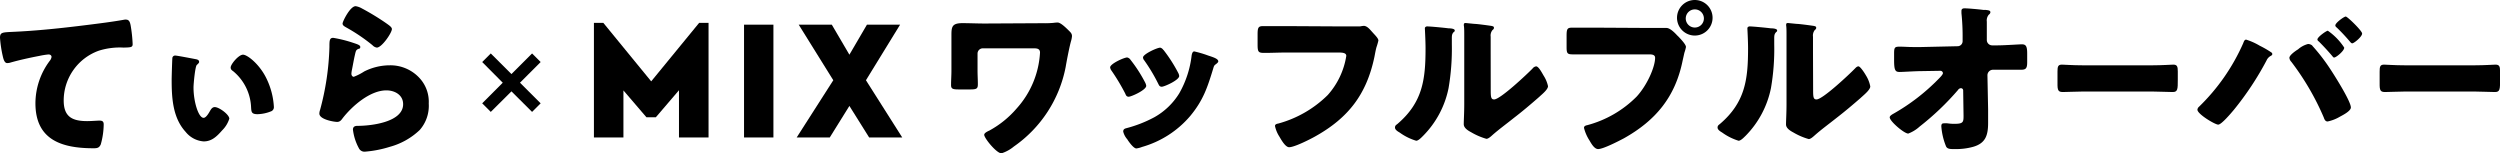
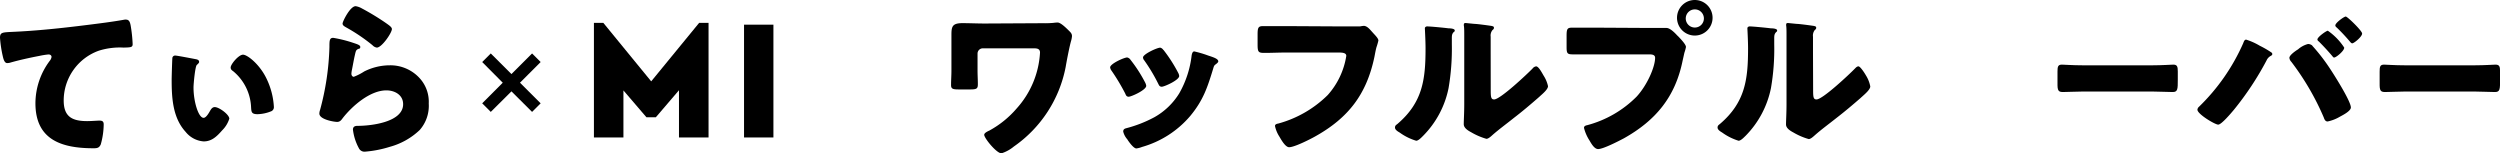
<svg xmlns="http://www.w3.org/2000/svg" width="405.02" height="24.84" viewBox="0 0 405.02 24.84">
  <g id="レイヤー_2" data-name="レイヤー 2">
    <g id="レイヤー_1-2" data-name="レイヤー 1">
      <path d="M.44,9.06A19.12,19.12,0,0,1,0,6.11c0-.86.39-.86,1.85-.94C5.91,5,10,4.56,14,4.06c2-.25,4.2-.52,6.19-.88a.72.72,0,0,1,.25,0c.5,0,.63.47.72.91a22.86,22.86,0,0,1,.33,3.07c0,.52-.33.52-1.47.55a11.35,11.35,0,0,0-4,.5,8.57,8.57,0,0,0-5.7,8.07c0,2.62,1.36,3.34,3.79,3.34.72,0,1.6-.08,2-.08s.69.08.69.61a12.41,12.41,0,0,1-.47,3.23c-.25.58-.58.64-1.16.64-5.14,0-9.43-1.33-9.43-7.3A11.54,11.54,0,0,1,8.07,9.84a1.27,1.27,0,0,0,.28-.61c0-.25-.2-.41-.5-.41a13,13,0,0,0-1.49.24c-1.47.28-3.35.69-4.78,1.11a2.09,2.09,0,0,1-.42.05C.69,10.22.53,9.45.44,9.06Z" />
      <path d="M31.74,9.59c.25.05.52.14.52.44,0,.14-.11.25-.38.5s-.53,3.07-.53,3.65c0,2.29.8,4.91,1.63,4.91.42,0,.86-.8,1.05-1.13s.39-.61.77-.61c.7,0,2.35,1.22,2.35,1.88A4.59,4.59,0,0,1,36,21.11c-.83.94-1.66,1.8-3,1.8a4.13,4.13,0,0,1-2.93-1.55c-2.1-2.29-2.26-5.53-2.26-8.45,0-.45.08-3.13.11-3.43A.45.45,0,0,1,28.39,9C28.67,9,30.72,9.4,31.74,9.59Zm11.44,3.15a12,12,0,0,1,1.19,4.56A.72.72,0,0,1,44,18a6.25,6.25,0,0,1-2.27.5c-1,0-1-.38-1.05-1.08a8,8,0,0,0-2.9-5.88c-.25-.17-.41-.31-.41-.61,0-.52,1.29-2.07,2-2.07S42.07,10.42,43.18,12.74Z" />
      <path d="M57.13,6.91c.66.22,1.24.38,1.24.69s-.19.28-.33.33c-.36.17-.39.3-.55,1s-.31,1.57-.47,2.37a4.29,4.29,0,0,0-.09.64c0,.25.14.5.39.5A8.86,8.86,0,0,0,59,11.58a9.24,9.24,0,0,1,4.12-1A6.41,6.41,0,0,1,68,12.68a5.66,5.66,0,0,1,1.46,4.09A5.94,5.94,0,0,1,68,21.06a11.34,11.34,0,0,1-4.86,2.73,18.19,18.19,0,0,1-4,.78,1,1,0,0,1-1-.56A8.3,8.3,0,0,1,57.18,21c0-.53.39-.61.75-.61,2.15,0,7.38-.58,7.38-3.51,0-1.52-1.38-2.24-2.71-2.24-2.65,0-5.53,2.52-7.08,4.5-.24.34-.46.61-.91.61s-2.87-.38-2.87-1.35a1.81,1.81,0,0,1,.11-.58,43,43,0,0,0,1.52-10.2c0-1,0-1.49.61-1.49A20.76,20.76,0,0,1,57.13,6.91ZM57.62,1a3,3,0,0,1,1,.36,39.48,39.48,0,0,1,3.87,2.35c.58.41,1,.69,1,1,0,.6-1.63,3-2.44,3a1.2,1.2,0,0,1-.71-.39A28.81,28.81,0,0,0,56.19,4.5c-.42-.24-.69-.38-.69-.69S56.71,1,57.62,1Z" />
      <path d="M87.59,10.05,84.24,13.4l3.35,3.34L86.2,18.13,82.86,14.8l-3.35,3.33-1.39-1.39,3.33-3.34-3.33-3.35,1.39-1.39L82.86,12,86.2,8.66Z" />
      <path d="M113.27,3.7h1.52V22.27H110V14.62L106.25,19h-1.52L101,14.65v7.62H96.22V3.7h1.52l7.76,9.48Z" />
      <path d="M125.3,4V22.27h-4.76V4Z" />
-       <path d="M146.17,22.27h-5.36l-3.2-5.11-3.18,5.11h-5.36L135,13,129.4,4h5.36l2.85,4.86L140.45,4h5.37l-5.53,9Z" />
      <path d="M168.89,3.76a15.51,15.51,0,0,0,1.82-.06,4.72,4.72,0,0,1,.64-.05c.47,0,1.3.8,1.8,1.3.3.3.52.49.52.91a3.88,3.88,0,0,1-.17.85c-.27,1-.66,3-.85,4.12a20.38,20.38,0,0,1-8.4,12.91,6,6,0,0,1-2,1.1c-.81,0-2.8-2.46-2.8-3,0-.28.45-.5.72-.64a.54.54,0,0,0,.17-.08,15.68,15.68,0,0,0,4.36-3.54,14.71,14.71,0,0,0,3.79-9.06c0-.64-.5-.69-1-.69h-8.27a.85.85,0,0,0-.85.85v2.77c0,.72.05,1.46.05,2.18s-.16.86-1.27.86h-1.82c-1,0-1.25-.11-1.25-.72,0-.77.06-1.55.06-2.32V6.58c0-.28,0-.56,0-.83,0-1.36.06-2,1.77-2,1.22,0,2.43.06,3.65.06Z" />
      <path d="M185.48,13.29a1.8,1.8,0,0,1,.22.61c0,.69-2.43,1.77-2.84,1.77s-.47-.33-.58-.55a33.26,33.26,0,0,0-2.19-3.65,1.12,1.12,0,0,1-.24-.55c0-.59,2.26-1.61,2.76-1.61a.86.86,0,0,1,.55.39A22.51,22.51,0,0,1,185.48,13.29ZM195.74,9c.82.27,1.63.52,1.63.94,0,.13-.14.27-.36.44s-.31.19-.45.69c-.94,3.09-1.63,5.19-3.75,7.74a16,16,0,0,1-7.8,5,3.83,3.83,0,0,1-.91.24c-.44,0-1.16-1-1.43-1.41,0-.05-.09-.11-.14-.19a2.9,2.9,0,0,1-.56-1.13c0-.36.2-.47.5-.55A20.4,20.4,0,0,0,187,19a11.09,11.09,0,0,0,4.06-3.9,16.07,16.07,0,0,0,2-6.16c.06-.25.14-.61.42-.61A17.84,17.84,0,0,1,195.74,9Zm-7.27-.94a23.73,23.73,0,0,1,2.4,3.73,1.38,1.38,0,0,1,.17.52c0,.67-2.41,1.74-2.82,1.74s-.47-.3-.61-.55a27.71,27.71,0,0,0-2.24-3.73.73.73,0,0,1-.19-.47c0-.52,2.27-1.58,2.79-1.58A.83.83,0,0,1,188.47,8.1Z" />
      <path d="M217.33,4.28c.66,0,2.48,0,3,0a4.86,4.86,0,0,1,.6-.09c.39,0,.75.28,1.16.75l.45.5c.41.44.77.83.77,1.13A10,10,0,0,1,223,7.65c-.14.5-.22,1-.33,1.55-1.27,6.08-4.23,9.92-9.65,12.93-.8.45-3.31,1.72-4.17,1.72-.61,0-1.27-1.19-1.58-1.72a5.09,5.09,0,0,1-.71-1.71c0-.3.3-.36.55-.41a18.17,18.17,0,0,0,8-4.62,12.39,12.39,0,0,0,3-6.33c0-.47-.53-.55-1.24-.55h-8.52c-1.16,0-2.34.06-3.5.06-1,0-1.11-.14-1.11-1.41V5.53c0-1.14.17-1.3.94-1.3,1.24,0,2.51,0,3.76,0Z" />
      <path d="M234.68,4.59c.53,0,1,.11,1,.33s-.11.22-.17.28c-.25.27-.3.47-.3,1,0,.33,0,.66,0,1a37.88,37.88,0,0,1-.53,7.07A15.24,15.24,0,0,1,230.56,22c-.3.3-.77.8-1.13.8a8.94,8.94,0,0,1-2.68-1.33c-.28-.16-.75-.44-.75-.8s.22-.44.42-.61c4.06-3.48,4.53-7.18,4.53-12.21,0-1.27-.11-3.18-.11-3.29s.14-.28.36-.28C231.78,4.28,234,4.5,234.68,4.59Zm6.83,10c0,1.14.05,1.52.55,1.52,1,0,5.33-4.09,6.22-5a.89.89,0,0,1,.58-.36c.38,0,.85.86,1.21,1.49a5.17,5.17,0,0,1,.72,1.72c0,.49-.8,1.18-1.3,1.62-.08.09-.19.17-.25.23-1.3,1.13-2.59,2.23-4,3.31-1.13.91-2.32,1.77-3.43,2.74-.27.25-.69.63-1,.63a10.63,10.63,0,0,1-2.48-1.07c-.47-.25-1.19-.67-1.19-1.3s.08-1.8.08-3.35V8.1c0-.56,0-1.47,0-2.32,0-.64,0-1.25-.06-1.61a.56.56,0,0,1,0-.22c0-.19.14-.22.31-.22l1.41.14c.44,0,2.37.27,2.76.33.22.06.39.08.39.3s-.14.28-.25.39a1.41,1.41,0,0,0-.28,1.05c0,.83,0,1.66,0,2.49Z" />
      <path d="M267.37,4.53c.85,0,2.07,0,2.62,0s1.3.74,1.71,1.19l.23.22c.44.47,1.21,1.27,1.21,1.68a6.65,6.65,0,0,1-.25.91c-.11.47-.19.86-.3,1.33-1.19,5.86-4.37,9.67-9.51,12.55-.83.44-3.34,1.74-4.17,1.74-.61,0-1.11-.89-1.38-1.36a6.78,6.78,0,0,1-.91-2.07c0-.3.27-.39.52-.44a17.66,17.66,0,0,0,8-4.62c1.71-1.85,3-4.81,3-6.3,0-.49-.49-.55-.94-.55h-8.79c-1.18,0-2.34,0-3.53,0-.94,0-1.08-.11-1.08-1.19V5.8c0-1.16.14-1.32.94-1.32,1.24,0,2.51,0,3.76,0Zm10.08-1.66A2.88,2.88,0,1,1,274.58,0,2.88,2.88,0,0,1,277.45,2.87Zm-4.34,0a1.47,1.47,0,1,0,2.93,0,1.47,1.47,0,0,0-2.93,0Z" />
      <path d="M286.91,4.59c.53,0,1,.11,1,.33s-.11.22-.16.28c-.25.27-.31.47-.31,1,0,.33,0,.66,0,1a37.05,37.05,0,0,1-.53,7.07A15.3,15.3,0,0,1,282.8,22c-.31.3-.78.8-1.14.8A9.06,9.06,0,0,1,279,21.47c-.27-.16-.74-.44-.74-.8s.22-.44.41-.61c4.06-3.48,4.53-7.18,4.53-12.21,0-1.27-.11-3.18-.11-3.29s.14-.28.36-.28C284,4.28,286.2,4.5,286.91,4.59Zm6.83,10c0,1.14.05,1.52.55,1.52,1,0,5.34-4.09,6.22-5,.14-.14.33-.36.58-.36s.86.86,1.22,1.49A5.14,5.14,0,0,1,303,14c0,.49-.8,1.18-1.29,1.62-.09.09-.2.17-.25.23-1.3,1.13-2.6,2.23-4,3.31-1.14.91-2.33,1.77-3.43,2.74-.28.25-.69.63-1,.63a10.52,10.52,0,0,1-2.49-1.07c-.47-.25-1.19-.67-1.19-1.3s.08-1.8.08-3.35V8.1c0-.56,0-1.47,0-2.32,0-.64,0-1.25-.05-1.61a.56.56,0,0,1,0-.22c0-.19.14-.22.3-.22l1.41.14c.44,0,2.38.27,2.77.33.22.06.38.08.38.3s-.14.28-.25.39a1.44,1.44,0,0,0-.27,1.05c0,.83,0,1.66,0,2.49Z" />
-       <path d="M317.11,7.49a.82.82,0,0,0,.85-.83V6.22a36.86,36.86,0,0,0-.19-4.09c0-.14,0-.25,0-.36,0-.33.22-.42.5-.42.61,0,2.4.17,3,.25a1.23,1.23,0,0,0,.33,0c.53.06.86.08.86.39a.53.53,0,0,1-.25.38,1.44,1.44,0,0,0-.33,1.14c0,.91,0,1.79,0,2.68v.33a.87.87,0,0,0,.85.83h.94c1,0,3.51-.17,3.87-.17.66,0,.88.28.88,1.49v1.41c0,1-.22,1.22-1,1.22l-1.27,0c-.8,0-1.57,0-2.35,0h-.94a.9.9,0,0,0-.88.88l.11,5.56c0,.72,0,1.44,0,2.15,0,2-.39,3.32-2.44,3.9a10.34,10.34,0,0,1-2.92.36h-.2c-.55,0-1.08,0-1.27-.47a10.66,10.66,0,0,1-.75-3.21c0-.27.06-.49.39-.49a4.55,4.55,0,0,1,.61,0,7,7,0,0,0,1.13.08c1.41,0,1.47-.27,1.47-1.29l-.06-4.09a.36.36,0,0,0-.36-.39.57.57,0,0,0-.47.28A43.5,43.5,0,0,1,311,20.5a5.77,5.77,0,0,1-1.85,1.14c-.66,0-3-2-3-2.63,0-.25.39-.47.64-.61A32.7,32.7,0,0,0,314,12.85c.19-.19.77-.75.77-1a.41.41,0,0,0-.41-.38l-3,.05c-.94,0-3.17.14-3.59.14-.72,0-.91-.25-.91-1.94v-1c0-1,.08-1.16.86-1.16s1.43.06,2.15.06l1.41,0Z" />
      <path d="M348.79,10.58c1.47,0,3.06-.11,3.29-.11.64,0,.74.31.74,1.11v1.33c0,1.51,0,2-.82,2-1,0-2.11-.08-3.21-.08H337.35c-1.09,0-2.26.08-3.18.08s-.84-.52-.84-2V11.63c0-.83.07-1.16.72-1.16.34,0,1.74.11,3.3.11Z" />
      <path d="M366.1,7.41A15.59,15.59,0,0,1,368,8.51a.3.3,0,0,1,.13.25c0,.14-.11.22-.22.28a1.54,1.54,0,0,0-.72.77,48.37,48.37,0,0,1-5.3,8c-.42.5-2,2.38-2.52,2.38S356,18.49,356,17.77a.71.71,0,0,1,.25-.47A32.65,32.65,0,0,0,363.42,7c.11-.31.22-.58.47-.58A10.21,10.21,0,0,1,366.1,7.41Zm8.51,0a29.73,29.73,0,0,1,2.6,3.31c.72,1.05,3.65,5.64,3.65,6.69,0,.58-1.3,1.24-1.77,1.49a6.45,6.45,0,0,1-2,.78c-.39,0-.52-.36-.63-.67a42.2,42.2,0,0,0-5.25-9,1.07,1.07,0,0,1-.31-.64c0-.44,1-1.13,1.41-1.38a3.92,3.92,0,0,1,1.6-.86A1.08,1.08,0,0,1,374.61,7.38Zm5.17.33c0,.5-1.3,1.58-1.63,1.58-.14,0-.22-.14-.31-.25-.69-.81-1.4-1.58-2.15-2.33-.11-.08-.25-.19-.25-.35,0-.39,1.44-1.41,1.69-1.41A9.86,9.86,0,0,1,379.78,7.71Zm2.9-2.29c0,.49-1.3,1.57-1.6,1.57-.14,0-.28-.16-.39-.3a30.29,30.29,0,0,0-2.13-2.27.44.44,0,0,1-.22-.33c0-.42,1.41-1.44,1.69-1.44S382.68,5,382.68,5.42Z" />
      <path d="M401,10.58c1.46,0,3.06-.11,3.28-.11.65,0,.75.31.75,1.11v1.33c0,1.51,0,2-.82,2-1,0-2.12-.08-3.21-.08H389.55c-1.1,0-2.27.08-3.19.08s-.84-.52-.84-2V11.63c0-.83.07-1.16.72-1.16.35,0,1.74.11,3.31.11Z" />
    </g>
  </g>
</svg>